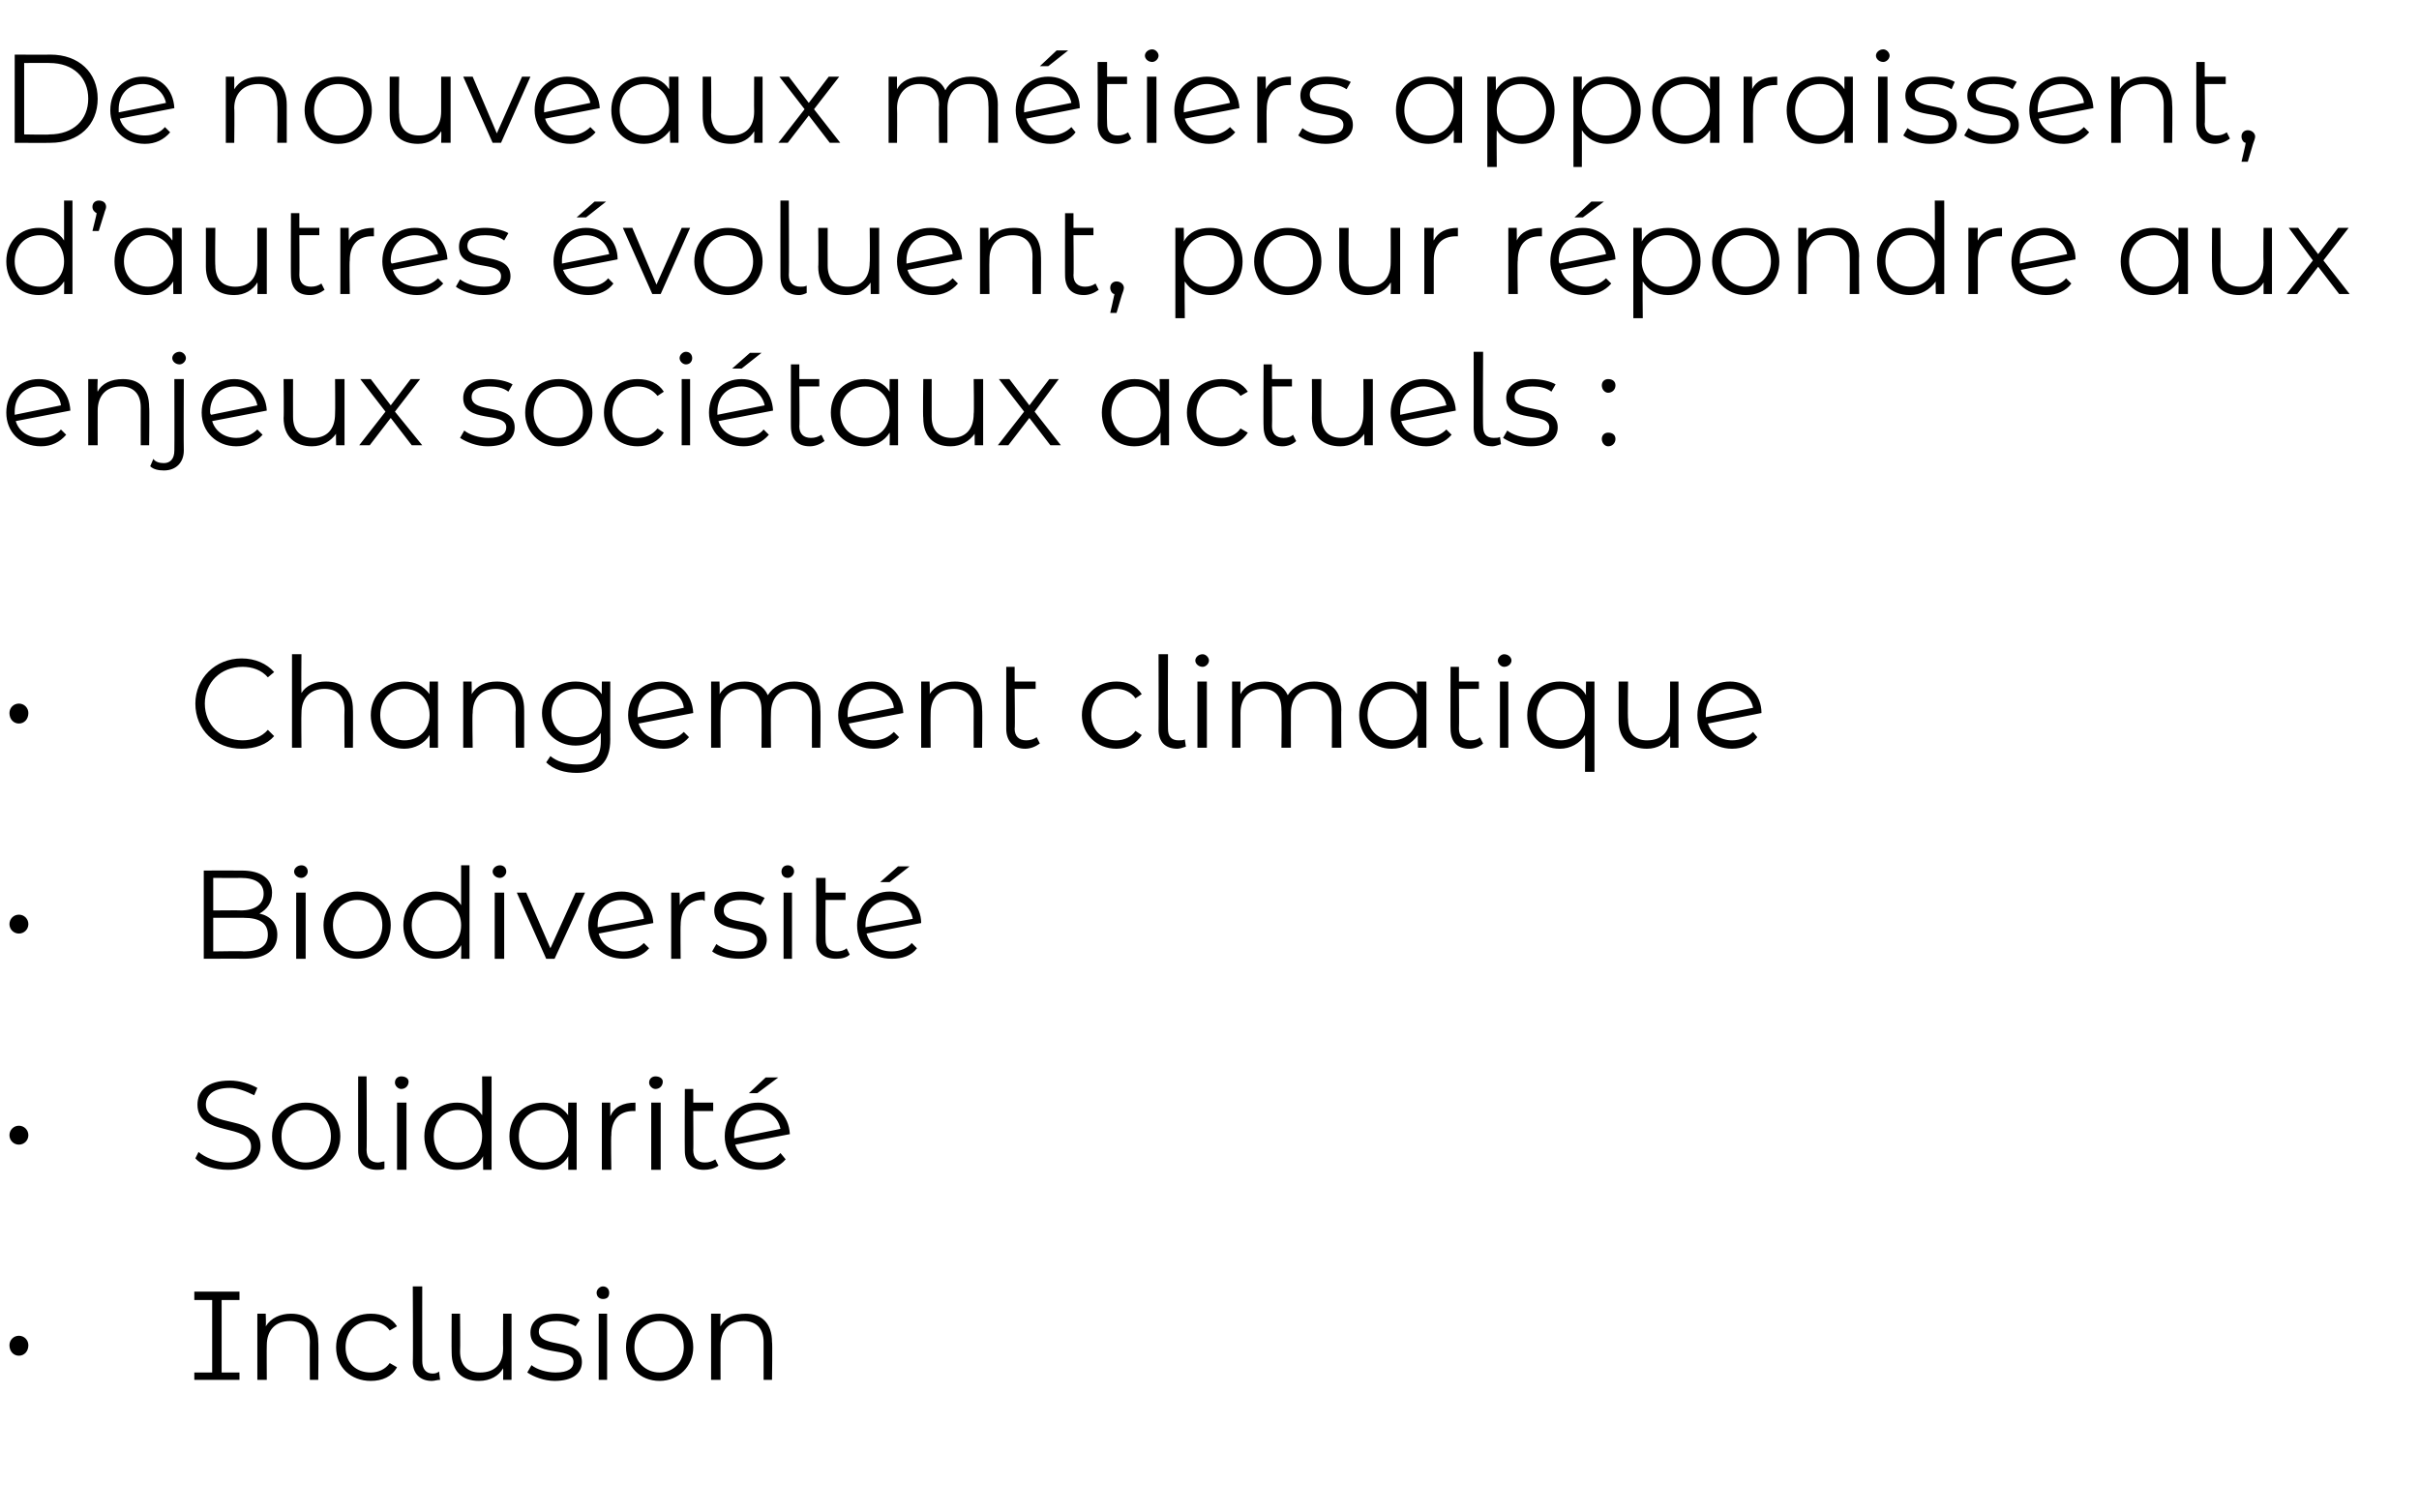
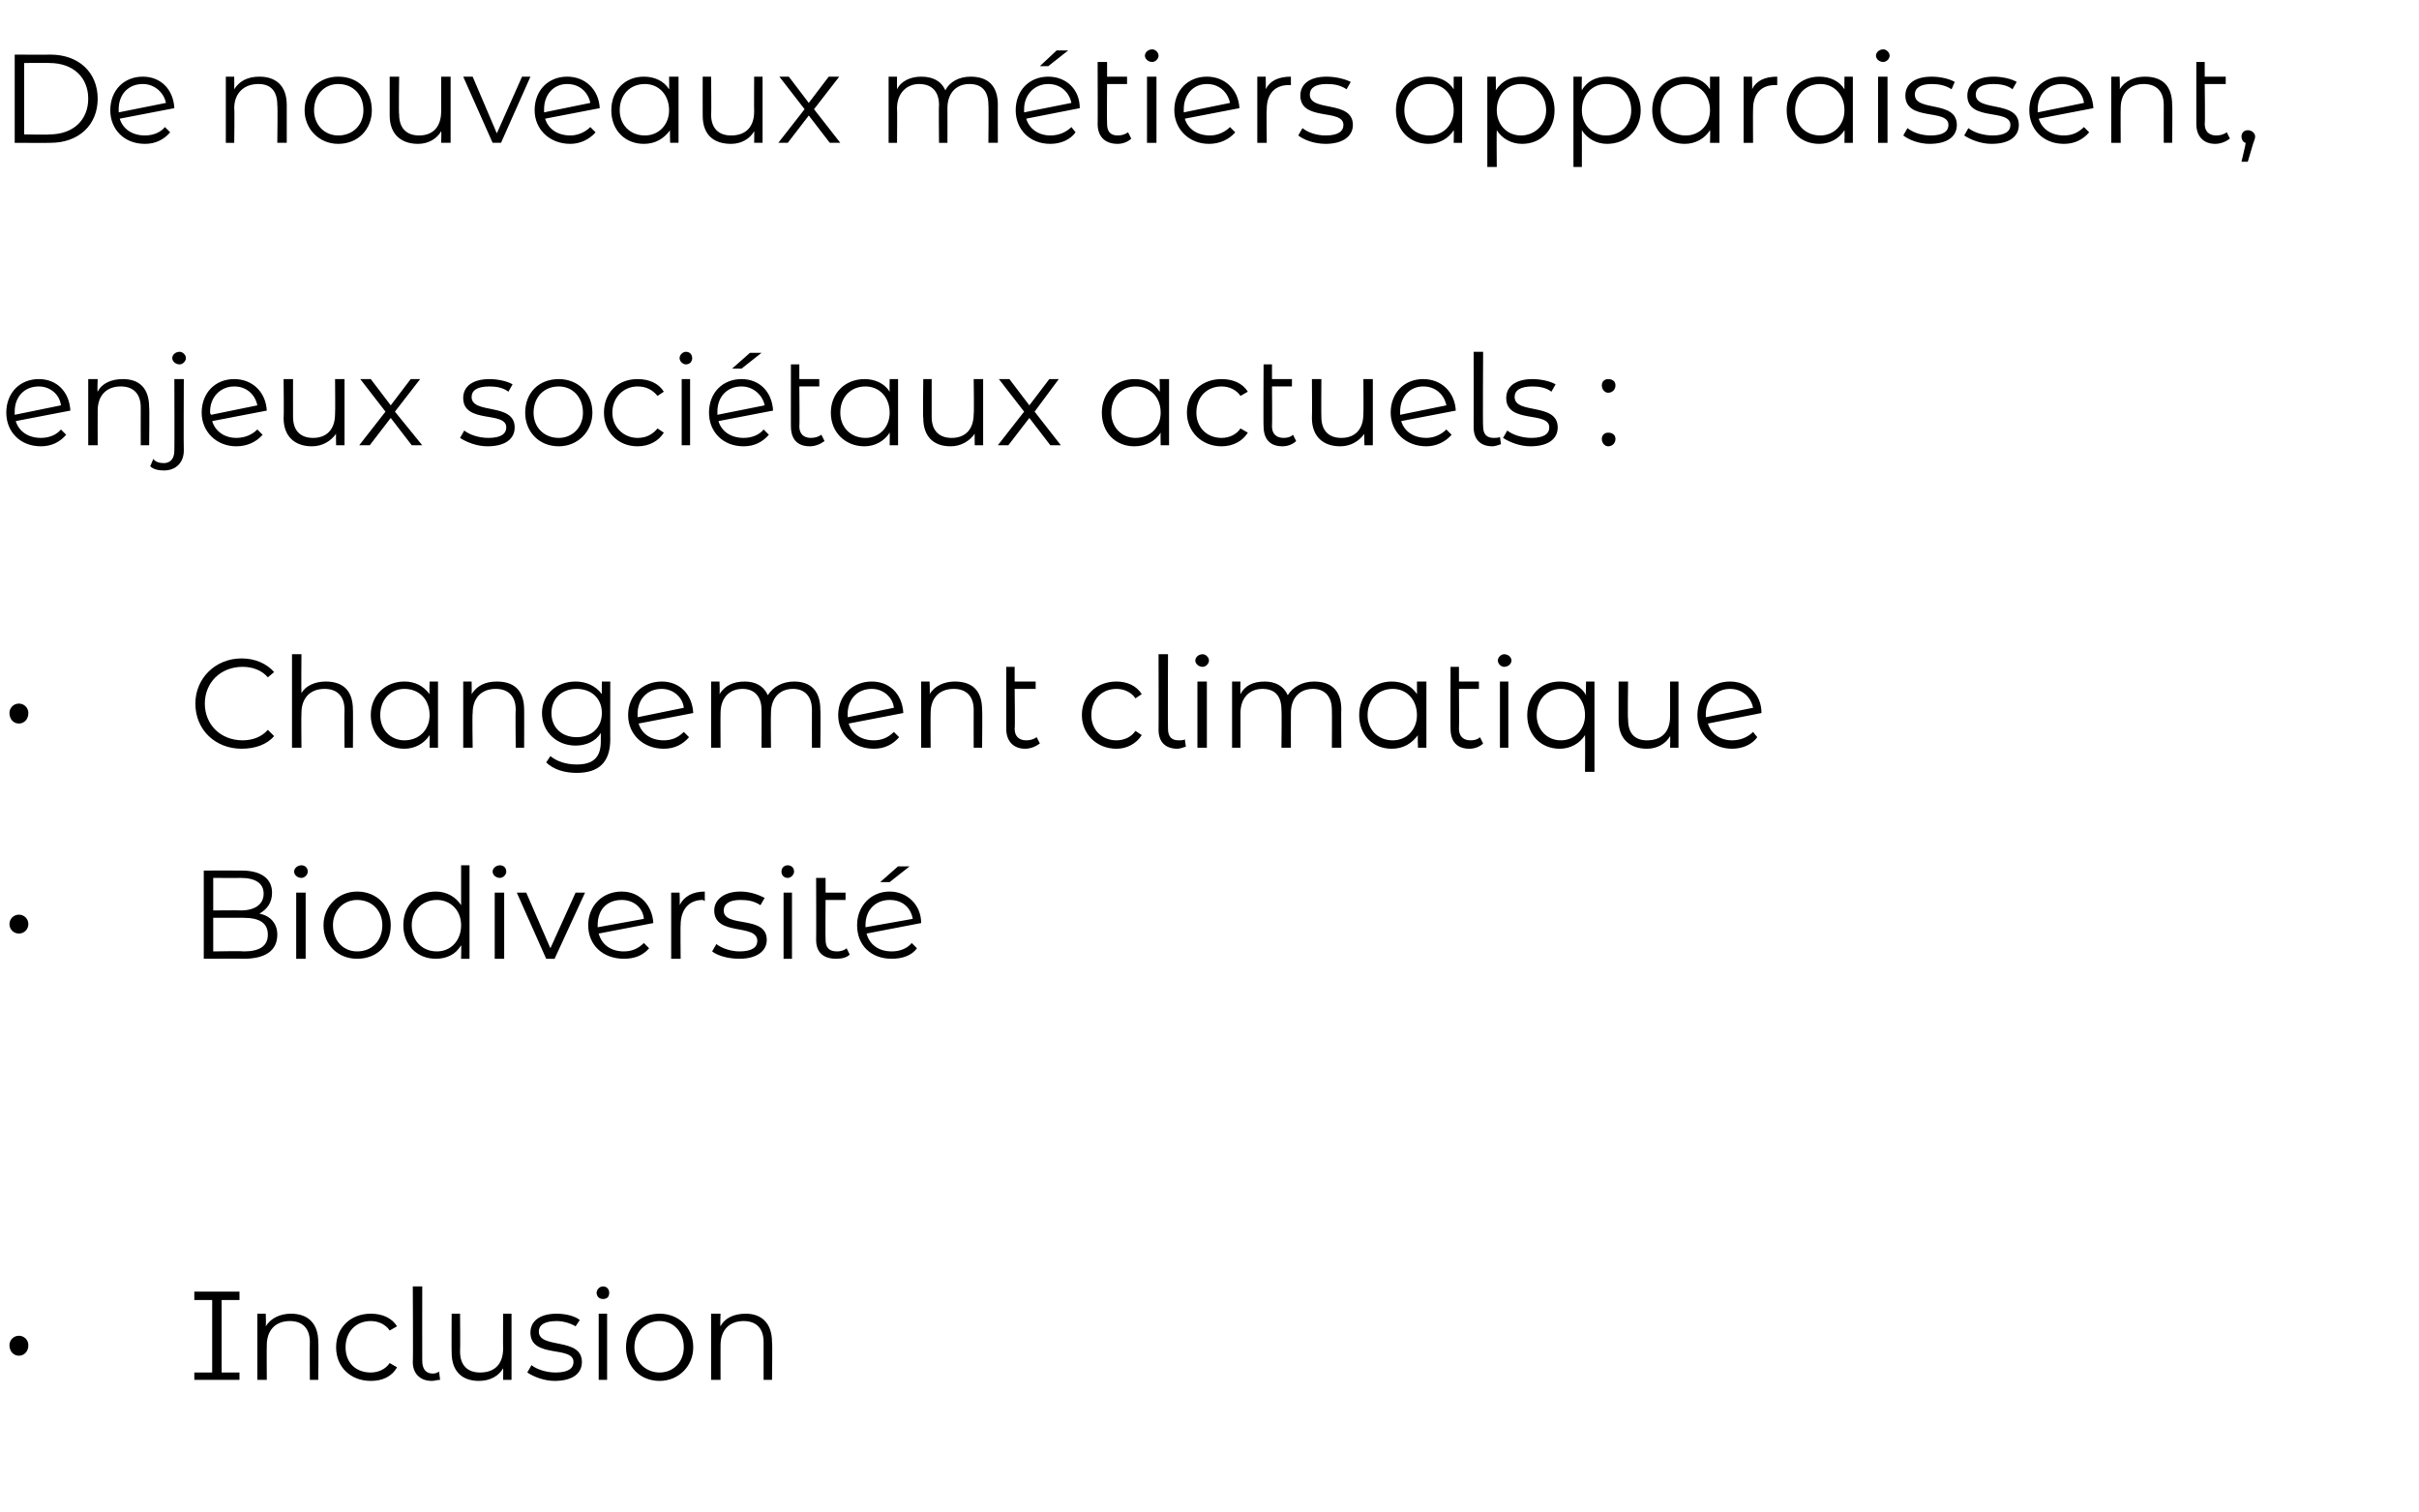
<svg xmlns="http://www.w3.org/2000/svg" version="1.1" width="230.3px" height="144px" viewBox="0 -2 230.3 144" style="top:-2px">
  <desc>De nouveaux m tiers apparaissent, d’autres voluent, pour r pondre aux enjeux soci taux actuels : Changement climatiq...</desc>
  <defs />
  <g id="Polygon45928">
    <path d="m.9 126.1c0-.5.4-.9.9-.9c.5 0 .9.4.9.9c0 .6-.4 1-.9 1c-.5 0-.9-.4-.9-1zm20.2-4.3l0 6.9l1.7 0l0 .7l-4.3 0l0-.7l1.7 0l0-6.9l-1.7 0l0-.8l4.3 0l0 .8l-1.7 0zm9.2 4c.04-.04 0 3.6 0 3.6l-.8 0c0 0-.02-3.55 0-3.6c0-1.3-.7-2-1.9-2c-1.4 0-2.2.9-2.2 2.3c-.02.01 0 3.3 0 3.3l-.9 0l0-6.3l.8 0c0 0 .04 1.17 0 1.2c.5-.8 1.4-1.2 2.4-1.2c1.6 0 2.6.9 2.6 2.7zm1.7.5c0-1.9 1.4-3.2 3.3-3.2c1.1 0 2 .4 2.5 1.2c0 0-.7.4-.7.4c-.4-.6-1.1-.9-1.8-.9c-1.4 0-2.4 1-2.4 2.5c0 1.5 1 2.4 2.4 2.4c.7 0 1.4-.3 1.8-.9c0 0 .7.4.7.4c-.5.9-1.4 1.3-2.5 1.3c-1.9 0-3.3-1.3-3.3-3.2zm7.3 1.4c.04-.03 0-7.2 0-7.2l.9 0c0 0-.01 7.1 0 7.1c0 .7.3 1.2 1 1.2c.3 0 .5-.1.6-.2c0 0 .1.8.1.8c-.3 0-.5.1-.8.1c-1.1 0-1.8-.7-1.8-1.8zm9.4-4.6l0 6.3l-.8 0c0 0 .02-1.13 0-1.1c-.4.7-1.2 1.2-2.3 1.2c-1.6 0-2.6-.9-2.6-2.7c-.02-.03 0-3.7 0-3.7l.8 0c0 0 .03 3.59 0 3.6c0 1.3.7 2 1.9 2c1.4 0 2.2-.8 2.2-2.3c-.02.02 0-3.3 0-3.3l.8 0zm1.5 5.6c0 0 .4-.7.4-.7c.5.4 1.4.7 2.3.7c1.2 0 1.7-.4 1.7-1c0-1.6-4.1-.3-4.1-2.8c0-1.1.9-1.8 2.5-1.8c.8 0 1.7.2 2.2.6c0 0-.4.6-.4.6c-.5-.3-1.2-.5-1.8-.5c-1.2 0-1.7.4-1.7 1c0 1.7 4.1.5 4.1 2.9c0 1.1-.9 1.8-2.6 1.8c-1 0-2-.4-2.6-.8zm6.6-7.6c0-.3.3-.6.6-.6c.4 0 .6.3.6.6c0 .4-.2.6-.6.6c-.3 0-.6-.2-.6-.6zm.2 2l.8 0l0 6.3l-.8 0l0-6.3zm2.6 3.2c0-1.9 1.3-3.2 3.2-3.2c1.8 0 3.2 1.3 3.2 3.2c0 1.8-1.4 3.2-3.2 3.2c-1.9 0-3.2-1.4-3.2-3.2zm5.5 0c0-1.5-1-2.5-2.3-2.5c-1.3 0-2.4 1-2.4 2.5c0 1.4 1.1 2.4 2.4 2.4c1.3 0 2.3-1 2.3-2.4zm8.4-.5c.05-.04 0 3.6 0 3.6l-.8 0c0 0 0-3.55 0-3.6c0-1.3-.7-2-1.9-2c-1.4 0-2.2.9-2.2 2.3c-.01.01 0 3.3 0 3.3l-.9 0l0-6.3l.9 0c0 0-.05 1.17 0 1.2c.4-.8 1.3-1.2 2.4-1.2c1.5 0 2.5.9 2.5 2.7z" stroke="none" fill="#000" />
  </g>
  <g id="Polygon45927">
-     <path d="m.9 106.1c0-.5.4-.9.9-.9c.5 0 .9.4.9.9c0 .5-.4.9-.9.9c-.5 0-.9-.4-.9-.9zm17.7 2.2c0 0 .3-.6.3-.6c.6.5 1.7 1 2.8 1c1.6 0 2.2-.7 2.2-1.5c0-2.3-5.1-.9-5.1-4c0-1.3.9-2.3 3.1-2.3c.9 0 1.9.3 2.6.7c0 0-.3.7-.3.7c-.8-.4-1.6-.7-2.3-.7c-1.6 0-2.3.7-2.3 1.6c0 2.3 5.2.9 5.2 3.9c0 1.3-1 2.3-3.1 2.3c-1.3 0-2.5-.4-3.1-1.1zm7.3-2.1c0-1.9 1.4-3.2 3.2-3.2c1.9 0 3.3 1.3 3.3 3.2c0 1.9-1.4 3.2-3.3 3.2c-1.8 0-3.2-1.3-3.2-3.2zm5.6 0c0-1.5-1-2.5-2.4-2.5c-1.3 0-2.3 1-2.3 2.5c0 1.5 1 2.5 2.3 2.5c1.4 0 2.4-1 2.4-2.5zm2.6 1.4c-.01 0 0-7.1 0-7.1l.8 0c0 0 .04 7.03 0 7c0 .8.4 1.2 1.1 1.2c.2 0 .4-.1.6-.1c0 0 0 .7 0 .7c-.2.1-.5.1-.7.1c-1.2 0-1.8-.7-1.8-1.8zm3.5-6.5c0-.4.3-.6.6-.6c.4 0 .7.2.7.5c0 .4-.3.7-.7.7c-.3 0-.6-.3-.6-.6zm.2 1.9l.9 0l0 6.4l-.9 0l0-6.4zm9-2.5l0 8.9l-.8 0c0 0-.03-1.29 0-1.3c-.5.9-1.4 1.3-2.5 1.3c-1.8 0-3.1-1.3-3.1-3.2c0-1.9 1.3-3.2 3.1-3.2c1 0 1.9.4 2.4 1.2c.04.04 0-3.7 0-3.7l.9 0zm-.9 5.7c0-1.5-1-2.5-2.3-2.5c-1.3 0-2.3 1-2.3 2.5c0 1.5 1 2.5 2.3 2.5c1.3 0 2.3-1 2.3-2.5zm9-3.2l0 6.4l-.8 0c0 0 .01-1.29 0-1.3c-.5.9-1.4 1.3-2.4 1.3c-1.8 0-3.2-1.3-3.2-3.2c0-1.9 1.4-3.2 3.2-3.2c1 0 1.8.4 2.4 1.2c-.03.04 0-1.2 0-1.2l.8 0zm-.8 3.2c0-1.5-1-2.5-2.4-2.5c-1.3 0-2.3 1-2.3 2.5c0 1.5 1 2.5 2.3 2.5c1.4 0 2.4-1 2.4-2.5zm6.4-3.2c0 0 0 .8 0 .8c-.1 0-.2 0-.2 0c-1.3 0-2.1.8-2.1 2.3c-.05.04 0 3.3 0 3.3l-.9 0l0-6.4l.8 0c0 0 .01 1.28 0 1.3c.4-.9 1.2-1.3 2.4-1.3zm1.3-1.9c0-.4.3-.6.6-.6c.4 0 .7.2.7.5c0 .4-.3.7-.7.7c-.3 0-.6-.3-.6-.6zm.2 1.9l.9 0l0 6.4l-.9 0l0-6.4zm6.4 6c-.4.3-.9.4-1.4.4c-1.2 0-1.8-.7-1.8-1.8c-.02-.02 0-5.9 0-5.9l.8 0l0 1.3l1.9 0l0 .8l-1.9 0c0 0 .03 3.73 0 3.7c0 .8.4 1.2 1.1 1.2c.4 0 .7-.1 1-.3c0 0 .3.6.3.6zm3.7-6.9l-.8 0l1.6-1.5l1.2 0l-2 1.5zm2.2 5.7c0 0 .5.6.5.6c-.6.7-1.4 1-2.4 1c-2 0-3.4-1.3-3.4-3.2c0-1.9 1.3-3.2 3.2-3.2c1.6 0 2.9 1.2 3 3c0 0-5.2 1-5.2 1c.3 1 1.2 1.7 2.4 1.7c.8 0 1.4-.3 1.9-.9zm-4.4-1.7c0 .1 0 .2 0 .3c0 0 4.4-.9 4.4-.9c-.2-1-1-1.8-2.1-1.8c-1.4 0-2.3 1-2.3 2.4z" stroke="none" fill="#000" />
-   </g>
+     </g>
  <g id="Polygon45926">
    <path d="m.9 86c0-.5.4-.9.9-.9c.5 0 .9.4.9.9c0 .5-.4.9-.9.9c-.5 0-.9-.4-.9-.9zm25.5 1c0 1.5-1.1 2.3-3.2 2.3c.03-.02-3.8 0-3.8 0l0-8.4c0 0 3.59-.01 3.6 0c1.9 0 2.9.8 2.9 2.1c0 1-.5 1.6-1.2 2c1 .2 1.7.9 1.7 2zm-6.1-5.4l0 3.1c0 0 2.63-.03 2.6 0c1.4 0 2.2-.6 2.2-1.6c0-1-.8-1.5-2.2-1.5c.03.02-2.6 0-2.6 0zm5.2 5.4c0-1.1-.8-1.6-2.3-1.6c.02 0-2.9 0-2.9 0l0 3.2c0 0 2.92-.05 2.9 0c1.5 0 2.3-.5 2.3-1.6zm2.5-6c0-.3.3-.6.7-.6c.3 0 .6.2.6.6c0 .3-.3.6-.6.6c-.4 0-.7-.3-.7-.6zm.2 2l.9 0l0 6.3l-.9 0l0-6.3zm2.6 3.1c0-1.8 1.4-3.2 3.2-3.2c1.9 0 3.2 1.4 3.2 3.2c0 1.9-1.3 3.2-3.2 3.2c-1.8 0-3.2-1.3-3.2-3.2zm5.6 0c0-1.4-1-2.4-2.4-2.4c-1.3 0-2.3 1-2.3 2.4c0 1.5 1 2.5 2.3 2.5c1.4 0 2.4-1 2.4-2.5zm8.3-5.7l0 8.9l-.8 0c0 0 .03-1.26 0-1.3c-.5.9-1.4 1.3-2.4 1.3c-1.8 0-3.1-1.3-3.1-3.2c0-1.9 1.3-3.2 3.1-3.2c1 0 1.9.5 2.4 1.3c0-.03 0-3.8 0-3.8l.8 0zm-.8 5.7c0-1.4-1-2.4-2.3-2.4c-1.4 0-2.4 1-2.4 2.4c0 1.5 1 2.5 2.4 2.5c1.3 0 2.3-1 2.3-2.5zm3-5.1c0-.3.3-.6.7-.6c.3 0 .6.2.6.6c0 .3-.3.6-.6.6c-.4 0-.7-.3-.7-.6zm.2 2l.9 0l0 6.3l-.9 0l0-6.3zm8.6 0l-2.9 6.3l-.8 0l-2.8-6.3l.9 0l2.3 5.3l2.4-5.3l.9 0zm5.6 4.8c0 0 .5.5.5.5c-.6.7-1.4 1-2.4 1c-2 0-3.4-1.3-3.4-3.2c0-1.8 1.3-3.2 3.2-3.2c1.7 0 2.9 1.3 3 3c0 0-5.2 1-5.2 1c.3 1.1 1.2 1.7 2.4 1.7c.8 0 1.4-.3 1.9-.8zm-4.4-1.7c0 .1 0 .1 0 .2c0 0 4.4-.8 4.4-.8c-.1-1.1-1-1.8-2.1-1.8c-1.4 0-2.3.9-2.3 2.4zm10.2-3.2c0 0 0 .9 0 .9c-.1 0-.1-.1-.2-.1c-1.3 0-2.1.9-2.1 2.4c-.03-.03 0 3.2 0 3.2l-.9 0l0-6.3l.8 0c0 0 .04 1.21 0 1.2c.4-.8 1.2-1.3 2.4-1.3zm.7 5.7c0 0 .4-.7.4-.7c.5.4 1.4.7 2.2.7c1.2 0 1.7-.4 1.7-1c0-1.7-4.1-.4-4.1-2.9c0-1 .9-1.8 2.5-1.8c.9 0 1.7.3 2.3.6c0 0-.4.7-.4.7c-.6-.4-1.2-.5-1.9-.5c-1.1 0-1.6.4-1.6 1c0 1.7 4.1.4 4.1 2.8c0 1.1-1 1.8-2.6 1.8c-1.1 0-2.1-.3-2.6-.7zm6.6-7.6c0-.3.2-.6.6-.6c.3 0 .6.2.6.6c0 .3-.3.6-.6.6c-.4 0-.6-.3-.6-.6zm.2 2l.8 0l0 6.3l-.8 0l0-6.3zm6.3 5.9c-.3.3-.8.4-1.3.4c-1.2 0-1.9-.6-1.9-1.8c.02.01 0-5.9 0-5.9l.9 0l0 1.4l1.9 0l0 .7l-1.9 0c0 0-.03 3.76 0 3.8c0 .7.3 1.1 1.1 1.1c.3 0 .7-.1.9-.3c0 0 .3.6.3.6zm3.8-6.9l-.9 0l1.7-1.5l1.1 0l-1.9 1.5zm2.1 5.8c0 0 .5.5.5.5c-.5.7-1.4 1-2.4 1c-2 0-3.3-1.3-3.3-3.2c0-1.8 1.3-3.2 3.1-3.2c1.7 0 3 1.3 3 3c0 0-5.2 1-5.2 1c.3 1.1 1.2 1.7 2.4 1.7c.8 0 1.5-.3 1.9-.8zm-4.4-1.7c0 .1 0 .1 0 .2c0 0 4.5-.8 4.5-.8c-.2-1.1-1-1.8-2.2-1.8c-1.3 0-2.3.9-2.3 2.4z" stroke="none" fill="#000" />
  </g>
  <g id="Polygon45925">
    <path d="m.9 65.9c0-.5.4-.9.9-.9c.5 0 .9.4.9.9c0 .6-.4 1-.9 1c-.5 0-.9-.4-.9-1zm17.7-.9c0-2.4 1.9-4.3 4.4-4.3c1.3 0 2.4.5 3.1 1.3c0 0-.6.5-.6.5c-.6-.7-1.5-1-2.4-1c-2.1 0-3.6 1.5-3.6 3.5c0 2 1.5 3.5 3.6 3.5c.9 0 1.8-.3 2.4-1c0 0 .6.6.6.6c-.7.8-1.8 1.2-3.1 1.2c-2.5 0-4.4-1.8-4.4-4.3zm15 .6c.02-.04 0 3.6 0 3.6l-.8 0c0 0-.03-3.56 0-3.6c0-1.3-.7-2-1.9-2c-1.4 0-2.2.9-2.2 2.3c-.03 0 0 3.3 0 3.3l-.9 0l0-8.9l.9 0c0 0-.03 3.71 0 3.7c.4-.7 1.3-1.1 2.3-1.1c1.6 0 2.6.8 2.6 2.7zm8.1-2.7l0 6.3l-.8 0c0 0 .01-1.23 0-1.2c-.5.8-1.4 1.3-2.4 1.3c-1.8 0-3.2-1.3-3.2-3.2c0-1.9 1.4-3.2 3.2-3.2c1 0 1.8.4 2.4 1.2c-.03 0 0-1.2 0-1.2l.8 0zm-.8 3.2c0-1.5-1-2.5-2.4-2.5c-1.3 0-2.3 1-2.3 2.5c0 1.4 1 2.4 2.3 2.4c1.4 0 2.4-1 2.4-2.4zm9-.5c.01-.04 0 3.6 0 3.6l-.8 0c0 0-.04-3.56 0-3.6c0-1.3-.7-2-1.9-2c-1.4 0-2.2.9-2.2 2.3c-.05 0 0 3.3 0 3.3l-.9 0l0-6.3l.8 0c0 0 .02 1.17 0 1.2c.5-.8 1.3-1.2 2.4-1.2c1.6 0 2.6.8 2.6 2.7zm8.2-2.7c0 0-.01 5.55 0 5.5c0 2.2-1.1 3.2-3.2 3.2c-1.1 0-2.2-.3-2.9-1c0 0 .4-.6.4-.6c.6.5 1.5.8 2.5.8c1.6 0 2.3-.7 2.3-2.2c0 0 0-.8 0-.8c-.5.8-1.4 1.2-2.4 1.2c-1.8 0-3.2-1.3-3.2-3.1c0-1.8 1.4-3 3.2-3c1 0 1.9.4 2.5 1.2c-.02.02 0-1.2 0-1.2l.8 0zm-.8 3c0-1.4-1-2.3-2.4-2.3c-1.4 0-2.4.9-2.4 2.3c0 1.4 1 2.3 2.4 2.3c1.4 0 2.4-.9 2.4-2.3zm7.8 1.8c0 0 .5.5.5.5c-.6.7-1.4 1.1-2.4 1.1c-2 0-3.4-1.4-3.4-3.2c0-1.9 1.4-3.2 3.2-3.2c1.7 0 2.9 1.2 3 3c0 0-5.2 1-5.2 1c.3 1 1.2 1.6 2.4 1.6c.8 0 1.4-.3 1.9-.8zm-4.4-1.7c0 .1 0 .2 0 .3c0 0 4.4-.9 4.4-.9c-.1-1-1-1.8-2.1-1.8c-1.4 0-2.3 1-2.3 2.4zm17.4-.4c.04-.04 0 3.6 0 3.6l-.8 0c0 0-.01-3.56 0-3.6c0-1.3-.7-2-1.8-2c-1.3 0-2.1.9-2.1 2.3c-.03 0 0 3.3 0 3.3l-.9 0c0 0 .02-3.56 0-3.6c0-1.3-.7-2-1.8-2c-1.3 0-2.1.9-2.1 2.3c-.02 0 0 3.3 0 3.3l-.9 0l0-6.3l.8 0c0 0 .04 1.16 0 1.2c.5-.8 1.3-1.2 2.4-1.2c1 0 1.8.4 2.2 1.3c.5-.8 1.4-1.3 2.5-1.3c1.5 0 2.5.8 2.5 2.7zm7 2.1c0 0 .5.5.5.5c-.6.7-1.4 1.1-2.4 1.1c-2 0-3.4-1.4-3.4-3.2c0-1.9 1.4-3.2 3.2-3.2c1.7 0 2.9 1.2 3 3c0 0-5.2 1-5.2 1c.3 1 1.2 1.6 2.4 1.6c.8 0 1.4-.3 1.9-.8zm-4.4-1.7c0 .1 0 .2 0 .3c0 0 4.4-.9 4.4-.9c-.1-1-1-1.8-2.1-1.8c-1.4 0-2.3 1-2.3 2.4zm12.8-.4c.04-.04 0 3.6 0 3.6l-.8 0c0 0-.01-3.56 0-3.6c0-1.3-.7-2-1.9-2c-1.4 0-2.2.9-2.2 2.3c-.02 0 0 3.3 0 3.3l-.9 0l0-6.3l.8 0c0 0 .05 1.17 0 1.2c.5-.8 1.4-1.2 2.4-1.2c1.6 0 2.6.8 2.6 2.7zm5.5 3.2c-.4.3-.9.5-1.4.5c-1.1 0-1.8-.7-1.8-1.9c0 .04 0-5.9 0-5.9l.8 0l0 1.4l2 0l0 .7l-2 0c0 0 .05 3.79 0 3.8c0 .7.4 1.1 1.1 1.1c.4 0 .7-.1 1-.3c0 0 .3.6.3.6zm4-2.7c0-1.9 1.4-3.2 3.3-3.2c1 0 1.9.4 2.4 1.2c0 0-.6.4-.6.4c-.4-.6-1.1-.9-1.8-.9c-1.4 0-2.4 1-2.4 2.5c0 1.4 1 2.4 2.4 2.4c.7 0 1.4-.3 1.8-.9c0 0 .6.4.6.4c-.5.8-1.4 1.3-2.4 1.3c-1.9 0-3.3-1.4-3.3-3.2zm7.3 1.4c.02-.04 0-7.2 0-7.2l.9 0c0 0-.03 7.09 0 7.1c0 .7.3 1.1 1 1.1c.2 0 .5 0 .6-.1c0 0 .1.7.1.7c-.3.1-.6.2-.8.2c-1.2 0-1.8-.7-1.8-1.8zm3.5-6.6c0-.3.3-.6.7-.6c.3 0 .6.3.6.6c0 .3-.3.6-.6.6c-.4 0-.7-.3-.7-.6zm.2 2l.9 0l0 6.3l-.9 0l0-6.3zm13.7 2.7c-.03-.04 0 3.6 0 3.6l-.9 0c0 0 .02-3.56 0-3.6c0-1.3-.7-2-1.8-2c-1.3 0-2.1.9-2.1 2.3c-.01 0 0 3.3 0 3.3l-.9 0c0 0 .04-3.56 0-3.6c0-1.3-.6-2-1.8-2c-1.3 0-2.1.9-2.1 2.3c0 0 0 3.3 0 3.3l-.8 0l0-6.3l.8 0c0 0-.03 1.16 0 1.2c.4-.8 1.2-1.2 2.3-1.2c1 0 1.8.4 2.2 1.3c.5-.8 1.4-1.3 2.5-1.3c1.6 0 2.6.8 2.6 2.7zm8.1-2.7l0 6.3l-.8 0c0 0-.05-1.23 0-1.2c-.6.8-1.4 1.3-2.5 1.3c-1.8 0-3.1-1.3-3.1-3.2c0-1.9 1.3-3.2 3.1-3.2c1 0 1.9.4 2.4 1.2c.01 0 0-1.2 0-1.2l.9 0zm-.9 3.2c0-1.5-1-2.5-2.3-2.5c-1.4 0-2.4 1-2.4 2.5c0 1.4 1 2.4 2.4 2.4c1.3 0 2.3-1 2.3-2.4zm6.3 2.7c-.3.3-.8.5-1.3.5c-1.2 0-1.8-.7-1.8-1.9c-.02.04 0-5.9 0-5.9l.8 0l0 1.4l1.9 0l0 .7l-1.9 0c0 0 .03 3.79 0 3.8c0 .7.4 1.1 1.1 1.1c.4 0 .7-.1.9-.3c0 0 .3.6.3.6zm1.4-7.9c0-.3.3-.6.6-.6c.4 0 .7.3.7.6c0 .3-.3.6-.7.6c-.3 0-.6-.3-.6-.6zm.2 2l.8 0l0 6.3l-.8 0l0-6.3zm9 0l0 8.6l-.9 0c0 0 .03-3.47 0-3.5c-.5.8-1.4 1.3-2.4 1.3c-1.8 0-3.1-1.3-3.1-3.2c0-1.9 1.3-3.2 3.1-3.2c1.1 0 2 .4 2.5 1.3c-.03-.05 0-1.3 0-1.3l.8 0zm-.9 3.2c0-1.5-1-2.5-2.3-2.5c-1.3 0-2.3 1-2.3 2.5c0 1.4 1 2.4 2.3 2.4c1.3 0 2.3-1 2.3-2.4zm8.9-3.2l0 6.3l-.8 0c0 0 .03-1.14 0-1.1c-.4.7-1.2 1.2-2.2 1.2c-1.6 0-2.7-.9-2.7-2.7c0-.04 0-3.7 0-3.7l.9 0c0 0-.05 3.58 0 3.6c0 1.3.6 2 1.8 2c1.4 0 2.2-.8 2.2-2.3c0 .02 0-3.3 0-3.3l.8 0zm7.1 4.8c0 0 .4.5.4.5c-.5.7-1.4 1.1-2.4 1.1c-1.9 0-3.3-1.4-3.3-3.2c0-1.9 1.3-3.2 3.1-3.2c1.7 0 3 1.2 3 3c0 0-5.1 1-5.1 1c.3 1 1.2 1.6 2.3 1.6c.8 0 1.5-.3 2-.8zm-4.5-1.7c0 .1 0 .2 0 .3c0 0 4.5-.9 4.5-.9c-.2-1-1-1.8-2.2-1.8c-1.3 0-2.3 1-2.3 2.4z" stroke="none" fill="#000" />
  </g>
  <g id="Polygon45924">
    <path d="m5.8 38.9c0 0 .5.5.5.5c-.6.7-1.4 1.1-2.4 1.1c-2 0-3.3-1.4-3.3-3.2c0-1.9 1.3-3.2 3.1-3.2c1.7 0 2.9 1.2 3 3c0 0-5.2 1-5.2 1c.3 1 1.2 1.6 2.4 1.6c.8 0 1.5-.3 1.9-.8zm-4.4-1.7c0 .1 0 .2 0 .3c0 0 4.4-.9 4.4-.9c-.1-1-1-1.8-2.1-1.8c-1.4 0-2.3 1-2.3 2.4zm12.8-.4c.04-.04 0 3.6 0 3.6l-.8 0c0 0-.01-3.56 0-3.6c0-1.3-.7-2-1.9-2c-1.4 0-2.2.9-2.2 2.3c-.01 0 0 3.3 0 3.3l-.9 0l0-6.3l.9 0c0 0-.05 1.17 0 1.2c.4-.8 1.3-1.2 2.4-1.2c1.5 0 2.5.8 2.5 2.7zm2.2-4.7c0-.3.3-.6.7-.6c.3 0 .6.3.6.6c0 .3-.3.6-.6.6c-.4 0-.7-.3-.7-.6zm-2.1 10.3c0 0 .3-.7.3-.7c.2.3.6.4 1 .4c.6 0 1-.4 1-1.2c.02-.02 0-6.8 0-6.8l.9 0c0 0-.03 6.78 0 6.8c0 1.1-.7 1.9-1.9 1.9c-.5 0-1-.1-1.3-.4zm10.2-3.5c0 0 .5.5.5.5c-.6.7-1.5 1.1-2.5 1.1c-1.9 0-3.3-1.4-3.3-3.2c0-1.9 1.3-3.2 3.1-3.2c1.7 0 3 1.2 3.1 3c0 0-5.2 1-5.2 1c.3 1 1.2 1.6 2.3 1.6c.8 0 1.5-.3 2-.8zm-4.5-1.7c0 .1 0 .2.1.3c0 0 4.4-.9 4.4-.9c-.2-1-1-1.8-2.2-1.8c-1.3 0-2.3 1-2.3 2.4zm12.8-3.1l0 6.3l-.8 0c0 0-.03-1.14 0-1.1c-.5.7-1.3 1.2-2.3 1.2c-1.6 0-2.7-.9-2.7-2.7c.04-.04 0-3.7 0-3.7l.9 0c0 0-.01 3.58 0 3.6c0 1.3.7 2 1.9 2c1.3 0 2.1-.8 2.1-2.3c.03.02 0-3.3 0-3.3l.9 0zm6.4 6.3l-2-2.6l-2 2.6l-1 0l2.5-3.2l-2.4-3.1l1 0l1.9 2.5l1.9-2.5l.9 0l-2.4 3.1l2.6 3.2l-1 0zm4.6-.7c0 0 .4-.7.4-.7c.5.4 1.4.7 2.3.7c1.2 0 1.7-.4 1.7-1c0-1.6-4.1-.3-4.1-2.8c0-1.1.9-1.8 2.5-1.8c.8 0 1.7.2 2.2.5c0 0-.4.7-.4.7c-.5-.4-1.2-.5-1.8-.5c-1.2 0-1.7.4-1.7 1c0 1.7 4.1.5 4.1 2.9c0 1.1-.9 1.8-2.6 1.8c-1 0-2-.4-2.6-.8zm6.2-2.4c0-1.9 1.3-3.2 3.2-3.2c1.8 0 3.2 1.3 3.2 3.2c0 1.8-1.4 3.2-3.2 3.2c-1.9 0-3.2-1.4-3.2-3.2zm5.5 0c0-1.5-1-2.5-2.3-2.5c-1.4 0-2.4 1-2.4 2.5c0 1.4 1 2.4 2.4 2.4c1.3 0 2.3-1 2.3-2.4zm2 0c0-1.9 1.3-3.2 3.2-3.2c1.1 0 2 .4 2.5 1.2c0 0-.6.4-.6.4c-.5-.6-1.1-.9-1.9-.9c-1.3 0-2.4 1-2.4 2.5c0 1.4 1.1 2.4 2.4 2.4c.8 0 1.4-.3 1.9-.9c0 0 .6.4.6.4c-.5.8-1.4 1.3-2.5 1.3c-1.9 0-3.2-1.4-3.2-3.2zm7.2-5.2c0-.3.3-.6.6-.6c.4 0 .6.3.6.6c0 .3-.2.6-.6.6c-.3 0-.6-.3-.6-.6zm.2 2l.8 0l0 6.3l-.8 0l0-6.3zm5.7-1l-.9 0l1.7-1.5l1.1 0l-1.9 1.5zm2.1 5.8c0 0 .5.5.5.5c-.6.7-1.4 1.1-2.4 1.1c-2 0-3.3-1.4-3.3-3.2c0-1.9 1.3-3.2 3.1-3.2c1.7 0 2.9 1.2 3 3c0 0-5.2 1-5.2 1c.3 1 1.2 1.6 2.4 1.6c.8 0 1.5-.3 1.9-.8zm-4.4-1.7c0 .1 0 .2 0 .3c0 0 4.5-.9 4.5-.9c-.2-1-1.1-1.8-2.2-1.8c-1.4 0-2.3 1-2.3 2.4zm10.2 2.8c-.4.3-.9.5-1.4.5c-1.2 0-1.8-.7-1.8-1.9c-.01.04 0-5.9 0-5.9l.8 0l0 1.4l1.9 0l0 .7l-1.9 0c0 0 .04 3.79 0 3.8c0 .7.4 1.1 1.1 1.1c.4 0 .7-.1 1-.3c0 0 .3.6.3.6zm7-5.9l0 6.3l-.8 0c0 0 .02-1.23 0-1.2c-.5.8-1.4 1.3-2.4 1.3c-1.8 0-3.2-1.3-3.2-3.2c0-1.9 1.4-3.2 3.2-3.2c1 0 1.9.4 2.4 1.2c-.02 0 0-1.2 0-1.2l.8 0zm-.8 3.2c0-1.5-1-2.5-2.3-2.5c-1.4 0-2.4 1-2.4 2.5c0 1.4 1 2.4 2.4 2.4c1.3 0 2.3-1 2.3-2.4zm8.9-3.2l0 6.3l-.8 0c0 0-.02-1.14 0-1.1c-.5.7-1.3 1.2-2.3 1.2c-1.6 0-2.6-.9-2.6-2.7c-.05-.04 0-3.7 0-3.7l.8 0c0 0 0 3.58 0 3.6c0 1.3.7 2 1.9 2c1.3 0 2.1-.8 2.1-2.3c.05.02 0-3.3 0-3.3l.9 0zm6.4 6.3l-2-2.6l-2 2.6l-1 0l2.5-3.2l-2.4-3.1l1 0l1.9 2.5l1.9-2.5l.9 0l-2.3 3.1l2.5 3.2l-1 0zm11.3-6.3l0 6.3l-.8 0c0 0-.02-1.23 0-1.2c-.5.8-1.4 1.3-2.5 1.3c-1.8 0-3.1-1.3-3.1-3.2c0-1.9 1.3-3.2 3.1-3.2c1.1 0 1.9.4 2.4 1.2c.05 0 0-1.2 0-1.2l.9 0zm-.8 3.2c0-1.5-1-2.5-2.4-2.5c-1.3 0-2.3 1-2.3 2.5c0 1.4 1 2.4 2.3 2.4c1.4 0 2.4-1 2.4-2.4zm2.5 0c0-1.9 1.4-3.2 3.3-3.2c1.1 0 2 .4 2.5 1.2c0 0-.7.4-.7.4c-.4-.6-1.1-.9-1.8-.9c-1.4 0-2.4 1-2.4 2.5c0 1.4 1 2.4 2.4 2.4c.7 0 1.4-.3 1.8-.9c0 0 .7.4.7.4c-.5.8-1.4 1.3-2.5 1.3c-1.9 0-3.3-1.4-3.3-3.2zm10.4 2.7c-.3.3-.8.5-1.3.5c-1.2 0-1.8-.7-1.8-1.9c-.03.04 0-5.9 0-5.9l.8 0l0 1.4l1.9 0l0 .7l-1.9 0c0 0 .03 3.79 0 3.8c0 .7.4 1.1 1.1 1.1c.4 0 .7-.1.9-.3c0 0 .3.6.3.6zm7.3-5.9l0 6.3l-.8 0c0 0-.04-1.14 0-1.1c-.5.7-1.3 1.2-2.3 1.2c-1.6 0-2.7-.9-2.7-2.7c.03-.04 0-3.7 0-3.7l.9 0c0 0-.02 3.58 0 3.6c0 1.3.7 2 1.9 2c1.3 0 2.1-.8 2.1-2.3c.03.02 0-3.3 0-3.3l.9 0zm7 4.8c0 0 .5.5.5.5c-.6.7-1.5 1.1-2.4 1.1c-2 0-3.4-1.4-3.4-3.2c0-1.9 1.3-3.2 3.1-3.2c1.7 0 3 1.2 3.1 3c0 0-5.2 1-5.2 1c.3 1 1.2 1.6 2.4 1.6c.7 0 1.4-.3 1.9-.8zm-4.4-1.7c0 .1 0 .2 0 .3c0 0 4.4-.9 4.4-.9c-.2-1-1-1.8-2.2-1.8c-1.3 0-2.2 1-2.2 2.4zm7 1.5c.01-.04 0-7.2 0-7.2l.9 0c0 0-.04 7.09 0 7.1c0 .7.3 1.1 1 1.1c.2 0 .5 0 .6-.1c0 0 .1.7.1.7c-.3.1-.6.2-.8.2c-1.2 0-1.8-.7-1.8-1.8zm2.8 1c0 0 .4-.7.4-.7c.5.4 1.4.7 2.3.7c1.2 0 1.7-.4 1.7-1c0-1.6-4.1-.3-4.1-2.8c0-1.1.9-1.8 2.5-1.8c.8 0 1.7.2 2.2.5c0 0-.4.7-.4.7c-.5-.4-1.2-.5-1.8-.5c-1.2 0-1.7.4-1.7 1c0 1.7 4.1.5 4.1 2.9c0 1.1-.9 1.8-2.6 1.8c-1 0-2-.4-2.6-.8zm9.4-5c0-.4.3-.6.6-.6c.4 0 .7.2.7.6c0 .4-.3.7-.7.7c-.3 0-.6-.3-.6-.7zm0 5.1c0-.4.3-.6.6-.6c.4 0 .7.2.7.6c0 .4-.3.7-.7.7c-.3 0-.6-.3-.6-.7z" stroke="none" fill="#000" />
  </g>
  <g id="Polygon45923">
-     <path d="m6.9 17.1l0 8.9l-.8 0c0 0 .03-1.23 0-1.2c-.5.8-1.4 1.3-2.4 1.3c-1.8 0-3.1-1.3-3.1-3.2c0-1.9 1.3-3.2 3.1-3.2c1 0 1.9.4 2.4 1.2c0 0 0-3.8 0-3.8l.8 0zm-.8 5.8c0-1.5-1-2.5-2.3-2.5c-1.4 0-2.4 1-2.4 2.5c0 1.4 1 2.4 2.4 2.4c1.3 0 2.3-1 2.3-2.4zm4-5.2c0 .2-.1.3-.2.7c0-.02-.5 1.6-.5 1.6l-.6 0c0 0 .43-1.69.4-1.7c-.2-.1-.4-.3-.4-.6c0-.4.3-.6.6-.6c.4 0 .7.2.7.6zm7.2 2l0 6.3l-.8 0c0 0-.02-1.23 0-1.2c-.5.8-1.4 1.3-2.5 1.3c-1.8 0-3.1-1.3-3.1-3.2c0-1.9 1.3-3.2 3.1-3.2c1 0 1.9.4 2.4 1.2c.04 0 0-1.2 0-1.2l.9 0zm-.8 3.2c0-1.5-1.1-2.5-2.4-2.5c-1.3 0-2.3 1-2.3 2.5c0 1.4 1 2.4 2.3 2.4c1.3 0 2.4-1 2.4-2.4zm8.9-3.2l0 6.3l-.9 0c0 0 .04-1.14 0-1.1c-.4.7-1.2 1.2-2.2 1.2c-1.6 0-2.7-.9-2.7-2.7c.01-.04 0-3.7 0-3.7l.9 0c0 0-.04 3.58 0 3.6c0 1.3.7 2 1.9 2c1.3 0 2.1-.8 2.1-2.3c0 .02 0-3.3 0-3.3l.9 0zm5.5 5.9c-.4.3-.9.5-1.4.5c-1.2 0-1.8-.7-1.8-1.9c-.02.04 0-5.9 0-5.9l.8 0l0 1.4l1.9 0l0 .7l-1.9 0c0 0 .03 3.79 0 3.8c0 .7.4 1.1 1.1 1.1c.4 0 .7-.1 1-.3c0 0 .3.6.3.6zm4.7-5.9c0 0 0 .8 0 .8c-.1 0-.2 0-.2 0c-1.3 0-2.1.8-2.1 2.3c-.05 0 0 3.2 0 3.2l-.9 0l0-6.3l.8 0c0 0 .01 1.24 0 1.2c.4-.8 1.2-1.2 2.4-1.2zm6.1 4.8c0 0 .5.5.5.5c-.6.7-1.5 1.1-2.5 1.1c-1.9 0-3.3-1.4-3.3-3.2c0-1.9 1.3-3.2 3.1-3.2c1.7 0 3 1.2 3.1 3c0 0-5.2 1-5.2 1c.3 1 1.2 1.6 2.4 1.6c.7 0 1.4-.3 1.9-.8zm-4.5-1.7c0 .1 0 .2.1.3c0 0 4.4-.9 4.4-.9c-.2-1-1-1.8-2.2-1.8c-1.3 0-2.3 1-2.3 2.4zm6.2 2.5c0 0 .4-.7.4-.7c.5.4 1.4.7 2.3.7c1.2 0 1.6-.4 1.6-1c0-1.6-4-.3-4-2.8c0-1.1.8-1.8 2.5-1.8c.8 0 1.7.2 2.2.5c0 0-.4.7-.4.7c-.5-.4-1.2-.5-1.8-.5c-1.2 0-1.7.4-1.7 1c0 1.7 4.1.5 4.1 2.9c0 1.1-1 1.8-2.6 1.8c-1 0-2.1-.4-2.6-.8zm12.4-6.6l-.9 0l1.7-1.5l1.1 0l-1.9 1.5zm2.1 5.8c0 0 .5.5.5.5c-.5.7-1.4 1.1-2.4 1.1c-2 0-3.3-1.4-3.3-3.2c0-1.9 1.3-3.2 3.1-3.2c1.7 0 3 1.2 3 3c0 0-5.2 1-5.2 1c.4 1 1.2 1.6 2.4 1.6c.8 0 1.5-.3 1.9-.8zm-4.4-1.7c0 .1 0 .2 0 .3c0 0 4.5-.9 4.5-.9c-.2-1-1-1.8-2.2-1.8c-1.3 0-2.3 1-2.3 2.4zm12.2-3.1l-2.8 6.3l-.8 0l-2.8-6.3l.9 0l2.3 5.4l2.4-5.4l.8 0zm.4 3.2c0-1.9 1.4-3.2 3.2-3.2c1.9 0 3.3 1.3 3.3 3.2c0 1.8-1.4 3.2-3.3 3.2c-1.8 0-3.2-1.4-3.2-3.2zm5.6 0c0-1.5-1-2.5-2.4-2.5c-1.3 0-2.3 1-2.3 2.5c0 1.4 1 2.4 2.3 2.4c1.4 0 2.4-1 2.4-2.4zm2.6 1.4c-.01-.04 0-7.2 0-7.2l.8 0c0 0 .04 7.09 0 7.1c0 .7.4 1.1 1.1 1.1c.2 0 .4 0 .6-.1c0 0 0 .7 0 .7c-.2.1-.5.2-.7.2c-1.2 0-1.8-.7-1.8-1.8zm9.4-4.6l0 6.3l-.8 0c0 0-.03-1.14 0-1.1c-.5.7-1.3 1.2-2.3 1.2c-1.6 0-2.7-.9-2.7-2.7c.04-.04 0-3.7 0-3.7l.9 0c0 0-.01 3.58 0 3.6c0 1.3.7 2 1.9 2c1.3 0 2.1-.8 2.1-2.3c.04.02 0-3.3 0-3.3l.9 0zm7 4.8c0 0 .5.5.5.5c-.6.7-1.4 1.1-2.4 1.1c-2 0-3.4-1.4-3.4-3.2c0-1.9 1.3-3.2 3.2-3.2c1.7 0 2.9 1.2 3 3c0 0-5.2 1-5.2 1c.3 1 1.2 1.6 2.4 1.6c.8 0 1.4-.3 1.9-.8zm-4.4-1.7c0 .1 0 .2 0 .3c0 0 4.4-.9 4.4-.9c-.1-1-1-1.8-2.1-1.8c-1.4 0-2.3 1-2.3 2.4zm12.8-.4c.03-.04 0 3.6 0 3.6l-.8 0c0 0-.02-3.56 0-3.6c0-1.3-.7-2-1.9-2c-1.4 0-2.2.9-2.2 2.3c-.03 0 0 3.3 0 3.3l-.9 0l0-6.3l.8 0c0 0 .04 1.17 0 1.2c.5-.8 1.3-1.2 2.4-1.2c1.6 0 2.6.8 2.6 2.7zm5.5 3.2c-.4.3-.9.5-1.4.5c-1.2 0-1.8-.7-1.8-1.9c-.01.04 0-5.9 0-5.9l.8 0l0 1.4l1.9 0l0 .7l-1.9 0c0 0 .04 3.79 0 3.8c0 .7.4 1.1 1.1 1.1c.4 0 .7-.1 1-.3c0 0 .3.6.3.6zm2.4-.2c0 .2-.1.4-.2.7c-.01.01-.5 1.7-.5 1.7l-.6 0c0 0 .41-1.77.4-1.8c-.2 0-.4-.3-.4-.6c0-.4.3-.6.6-.6c.4 0 .7.3.7.6zm11.3-2.5c0 1.9-1.3 3.2-3.1 3.2c-1 0-1.9-.5-2.4-1.3c-.04.03 0 3.5 0 3.5l-.9 0l0-8.6l.8 0c0 0 .03 1.25 0 1.3c.5-.9 1.4-1.3 2.5-1.3c1.8 0 3.1 1.3 3.1 3.2zm-.8 0c0-1.5-1.1-2.5-2.4-2.5c-1.3 0-2.4 1-2.4 2.5c0 1.4 1.1 2.4 2.4 2.4c1.3 0 2.4-1 2.4-2.4zm1.9 0c0-1.9 1.4-3.2 3.2-3.2c1.9 0 3.2 1.3 3.2 3.2c0 1.8-1.3 3.2-3.2 3.2c-1.8 0-3.2-1.4-3.2-3.2zm5.6 0c0-1.5-1-2.5-2.4-2.5c-1.3 0-2.3 1-2.3 2.5c0 1.4 1 2.4 2.3 2.4c1.4 0 2.4-1 2.4-2.4zm8.3-3.2l0 6.3l-.9 0c0 0 .04-1.14 0-1.1c-.4.7-1.2 1.2-2.2 1.2c-1.6 0-2.7-.9-2.7-2.7c.01-.04 0-3.7 0-3.7l.9 0c0 0-.04 3.58 0 3.6c0 1.3.7 2 1.9 2c1.3 0 2.1-.8 2.1-2.3c.01.02 0-3.3 0-3.3l.9 0zm5.5 0c0 0 0 .8 0 .8c0 0-.1 0-.2 0c-1.3 0-2.1.8-2.1 2.3c0 0 0 3.2 0 3.2l-.9 0l0-6.3l.9 0c0 0-.04 1.24 0 1.2c.4-.8 1.2-1.2 2.3-1.2zm8 0c0 0 0 .8 0 .8c-.1 0-.2 0-.2 0c-1.3 0-2.1.8-2.1 2.3c-.05 0 0 3.2 0 3.2l-.9 0l0-6.3l.8 0c0 0 .02 1.24 0 1.2c.4-.8 1.2-1.2 2.4-1.2zm3.9-1l-.8 0l1.6-1.5l1.2 0l-2 1.5zm2.2 5.8c0 0 .5.5.5.5c-.6.7-1.5 1.1-2.5 1.1c-1.9 0-3.3-1.4-3.3-3.2c0-1.9 1.3-3.2 3.1-3.2c1.7 0 3 1.2 3.1 3c0 0-5.2 1-5.2 1c.3 1 1.2 1.6 2.4 1.6c.7 0 1.4-.3 1.9-.8zm-4.5-1.7c0 .1 0 .2.1.3c0 0 4.4-.9 4.4-.9c-.2-1-1-1.8-2.2-1.8c-1.3 0-2.3 1-2.3 2.4zm13.5.1c0 1.9-1.3 3.2-3.1 3.2c-1.1 0-1.9-.5-2.4-1.3c-.04.03 0 3.5 0 3.5l-.9 0l0-8.6l.8 0c0 0 .02 1.25 0 1.3c.5-.9 1.4-1.3 2.5-1.3c1.8 0 3.1 1.3 3.1 3.2zm-.8 0c0-1.5-1.1-2.5-2.4-2.5c-1.3 0-2.4 1-2.4 2.5c0 1.4 1.1 2.4 2.4 2.4c1.3 0 2.4-1 2.4-2.4zm1.9 0c0-1.9 1.4-3.2 3.2-3.2c1.9 0 3.2 1.3 3.2 3.2c0 1.8-1.3 3.2-3.2 3.2c-1.8 0-3.2-1.4-3.2-3.2zm5.6 0c0-1.5-1-2.5-2.4-2.5c-1.3 0-2.3 1-2.3 2.5c0 1.4 1 2.4 2.3 2.4c1.4 0 2.4-1 2.4-2.4zm8.4-.5c-.03-.04 0 3.6 0 3.6l-.9 0c0 0 .02-3.56 0-3.6c0-1.3-.7-2-1.9-2c-1.3 0-2.2.9-2.2 2.3c.02 0 0 3.3 0 3.3l-.8 0l0-6.3l.8 0c0 0-.02 1.17 0 1.2c.4-.8 1.3-1.2 2.4-1.2c1.5 0 2.6.8 2.6 2.7zm8.1-5.3l0 8.9l-.8 0c0 0-.04-1.23 0-1.2c-.6.8-1.4 1.3-2.5 1.3c-1.8 0-3.1-1.3-3.1-3.2c0-1.9 1.3-3.2 3.1-3.2c1 0 1.9.4 2.4 1.2c.02 0 0-3.8 0-3.8l.9 0zm-.9 5.8c0-1.5-1-2.5-2.3-2.5c-1.4 0-2.4 1-2.4 2.5c0 1.4 1 2.4 2.4 2.4c1.3 0 2.3-1 2.3-2.4zm6.4-3.2c0 0 0 .8 0 .8c0 0-.1 0-.2 0c-1.3 0-2.1.8-2.1 2.3c0 0 0 3.2 0 3.2l-.9 0l0-6.3l.9 0c0 0-.04 1.24 0 1.2c.4-.8 1.2-1.2 2.3-1.2zm6.1 4.8c0 0 .5.5.5.5c-.5.7-1.4 1.1-2.4 1.1c-2 0-3.3-1.4-3.3-3.2c0-1.9 1.3-3.2 3.1-3.2c1.7 0 3 1.2 3 3c0 0-5.2 1-5.2 1c.3 1 1.2 1.6 2.4 1.6c.8 0 1.5-.3 1.9-.8zm-4.4-1.7c0 .1 0 .2 0 .3c0 0 4.5-.9 4.5-.9c-.2-1-1-1.8-2.2-1.8c-1.4 0-2.3 1-2.3 2.4zm16-3.1l0 6.3l-.9 0c0 0 .04-1.23 0-1.2c-.5.8-1.4 1.3-2.4 1.3c-1.8 0-3.1-1.3-3.1-3.2c0-1.9 1.3-3.2 3.1-3.2c1 0 1.9.4 2.4 1.2c.01 0 0-1.2 0-1.2l.9 0zm-.9 3.2c0-1.5-1-2.5-2.3-2.5c-1.4 0-2.4 1-2.4 2.5c0 1.4 1 2.4 2.4 2.4c1.3 0 2.3-1 2.3-2.4zm8.9-3.2l0 6.3l-.8 0c0 0 .01-1.14 0-1.1c-.4.7-1.3 1.2-2.3 1.2c-1.6 0-2.6-.9-2.6-2.7c-.03-.04 0-3.7 0-3.7l.8 0c0 0 .02 3.58 0 3.6c0 1.3.7 2 1.9 2c1.3 0 2.2-.8 2.2-2.3c-.03.02 0-3.3 0-3.3l.8 0zm6.4 6.3l-2-2.6l-2 2.6l-1 0l2.5-3.2l-2.3-3.1l.9 0l1.9 2.5l1.9-2.5l1 0l-2.4 3.1l2.5 3.2l-1 0z" stroke="none" fill="#000" />
-   </g>
+     </g>
  <g id="Polygon45922">
    <path d="m1.4 3.2c0 0 3.39.02 3.4 0c2.7 0 4.5 1.7 4.5 4.2c0 2.5-1.8 4.2-4.5 4.2c-.01.02-3.4 0-3.4 0l0-8.4zm3.3 7.6c2.3 0 3.7-1.4 3.7-3.4c0-2-1.4-3.4-3.7-3.4c.04-.02-2.4 0-2.4 0l0 6.8c0 0 2.44.05 2.4 0zm11-.7c0 0 .5.5.5.5c-.6.7-1.4 1.1-2.4 1.1c-2 0-3.3-1.4-3.3-3.2c0-1.9 1.3-3.2 3.1-3.2c1.7 0 2.9 1.2 3 3c0 0-5.2 1-5.2 1c.3 1 1.2 1.6 2.4 1.6c.8 0 1.5-.3 1.9-.8zm-4.4-1.7c0 .1 0 .2 0 .3c0 0 4.5-.9 4.5-.9c-.2-1-1.1-1.8-2.2-1.8c-1.4 0-2.3 1-2.3 2.4zm16-.4c0-.04 0 3.6 0 3.6l-.9 0c0 0 .05-3.56 0-3.6c0-1.3-.6-2-1.8-2c-1.4 0-2.3.9-2.3 2.3c.04 0 0 3.3 0 3.3l-.8 0l0-6.3l.8 0c0 0 .01 1.17 0 1.2c.5-.8 1.3-1.2 2.4-1.2c1.5 0 2.6.8 2.6 2.7zm1.7.5c0-1.9 1.4-3.2 3.2-3.2c1.9 0 3.2 1.3 3.2 3.2c0 1.8-1.3 3.2-3.2 3.2c-1.8 0-3.2-1.4-3.2-3.2zm5.6 0c0-1.5-1-2.5-2.4-2.5c-1.3 0-2.3 1-2.3 2.5c0 1.4 1 2.4 2.3 2.4c1.4 0 2.4-1 2.4-2.4zm8.3-3.2l0 6.3l-.9 0c0 0 .04-1.14 0-1.1c-.4.7-1.2 1.2-2.2 1.2c-1.6 0-2.7-.9-2.7-2.7c0-.04 0-3.7 0-3.7l.9 0c0 0-.05 3.58 0 3.6c0 1.3.7 2 1.9 2c1.3 0 2.1-.8 2.1-2.3c0 .02 0-3.3 0-3.3l.9 0zm7.6 0l-2.8 6.3l-.8 0l-2.8-6.3l.9 0l2.3 5.4l2.4-5.4l.8 0zm5.7 4.8c0 0 .5.5.5.5c-.6.7-1.5 1.1-2.4 1.1c-2 0-3.4-1.4-3.4-3.2c0-1.9 1.3-3.2 3.1-3.2c1.7 0 3 1.2 3.1 3c0 0-5.2 1-5.2 1c.3 1 1.2 1.6 2.4 1.6c.7 0 1.4-.3 1.9-.8zm-4.4-1.7c0 .1 0 .2 0 .3c0 0 4.4-.9 4.4-.9c-.2-1-1-1.8-2.2-1.8c-1.3 0-2.2 1-2.2 2.4zm12.8-3.1l0 6.3l-.8 0c0 0-.04-1.23 0-1.2c-.6.8-1.4 1.3-2.5 1.3c-1.8 0-3.1-1.3-3.1-3.2c0-1.9 1.3-3.2 3.1-3.2c1 0 1.9.4 2.4 1.2c.02 0 0-1.2 0-1.2l.9 0zm-.9 3.2c0-1.5-1-2.5-2.3-2.5c-1.4 0-2.4 1-2.4 2.5c0 1.4 1 2.4 2.4 2.4c1.3 0 2.3-1 2.3-2.4zm8.9-3.2l0 6.3l-.8 0c0 0 .02-1.14 0-1.1c-.4.7-1.2 1.2-2.2 1.2c-1.7 0-2.7-.9-2.7-2.7c-.01-.04 0-3.7 0-3.7l.8 0c0 0 .04 3.58 0 3.6c0 1.3.7 2 1.9 2c1.4 0 2.2-.8 2.2-2.3c-.02.02 0-3.3 0-3.3l.8 0zm6.4 6.3l-2-2.6l-2 2.6l-.9 0l2.5-3.2l-2.4-3.1l.9 0l1.9 2.5l1.9-2.5l1 0l-2.4 3.1l2.5 3.2l-1 0zm16-3.6c-.01-.04 0 3.6 0 3.6l-.9 0c0 0 .04-3.56 0-3.6c0-1.3-.6-2-1.8-2c-1.3 0-2.1.9-2.1 2.3c.01 0 0 3.3 0 3.3l-.8 0c0 0-.04-3.56 0-3.6c0-1.3-.7-2-1.9-2c-1.2 0-2.1.9-2.1 2.3c.03 0 0 3.3 0 3.3l-.8 0l0-6.3l.8 0c0 0-.01 1.16 0 1.2c.4-.8 1.3-1.2 2.3-1.2c1.1 0 1.9.4 2.3 1.3c.4-.8 1.3-1.3 2.4-1.3c1.6 0 2.6.8 2.6 2.7zm4.8-3.7l-.8 0l1.6-1.5l1.1 0l-1.9 1.5zm2.2 5.8c0 0 .4.5.4.5c-.5.7-1.4 1.1-2.4 1.1c-2 0-3.3-1.4-3.3-3.2c0-1.9 1.3-3.2 3.1-3.2c1.7 0 3 1.2 3 3c0 0-5.1 1-5.1 1c.3 1 1.2 1.6 2.3 1.6c.8 0 1.5-.3 2-.8zm-4.5-1.7c0 .1 0 .2 0 .3c0 0 4.5-.9 4.5-.9c-.2-1-1-1.8-2.2-1.8c-1.3 0-2.3 1-2.3 2.4zm10.2 2.8c-.3.3-.8.5-1.3.5c-1.2 0-1.9-.7-1.9-1.9c.02.04 0-5.9 0-5.9l.9 0l0 1.4l1.9 0l0 .7l-1.9 0c0 0-.03 3.79 0 3.8c0 .7.3 1.1 1 1.1c.4 0 .7-.1 1-.3c0 0 .3.6.3.6zm1.3-7.9c0-.3.3-.6.7-.6c.3 0 .6.3.6.6c0 .3-.3.6-.6.6c-.4 0-.7-.3-.7-.6zm.2 2l.9 0l0 6.3l-.9 0l0-6.3zm7.9 4.8c0 0 .5.5.5.5c-.6.7-1.5 1.1-2.5 1.1c-1.9 0-3.3-1.4-3.3-3.2c0-1.9 1.3-3.2 3.1-3.2c1.7 0 3 1.2 3.1 3c0 0-5.2 1-5.2 1c.3 1 1.2 1.6 2.4 1.6c.7 0 1.4-.3 1.9-.8zm-4.4-1.7c0 .1 0 .2 0 .3c0 0 4.4-.9 4.4-.9c-.2-1-1-1.8-2.2-1.8c-1.3 0-2.2 1-2.2 2.4zm10.2-3.1c0 0 0 .8 0 .8c-.1 0-.2 0-.2 0c-1.3 0-2.1.8-2.1 2.3c-.04 0 0 3.2 0 3.2l-.9 0l0-6.3l.8 0c0 0 .03 1.24 0 1.2c.4-.8 1.2-1.2 2.4-1.2zm.7 5.6c0 0 .4-.7.4-.7c.5.4 1.3.7 2.2.7c1.2 0 1.7-.4 1.7-1c0-1.6-4.1-.3-4.1-2.8c0-1.1.9-1.8 2.5-1.8c.8 0 1.7.2 2.3.5c0 0-.4.7-.4.7c-.6-.4-1.2-.5-1.9-.5c-1.1 0-1.6.4-1.6 1c0 1.7 4.1.5 4.1 2.9c0 1.1-1 1.8-2.6 1.8c-1.1 0-2.1-.4-2.6-.8zm15.6-5.6l0 6.3l-.8 0c0 0 .03-1.23 0-1.2c-.5.8-1.4 1.3-2.4 1.3c-1.8 0-3.1-1.3-3.1-3.2c0-1.9 1.3-3.2 3.1-3.2c1 0 1.9.4 2.4 1.2c-.01 0 0-1.2 0-1.2l.8 0zm-.8 3.2c0-1.5-1-2.5-2.3-2.5c-1.4 0-2.4 1-2.4 2.5c0 1.4 1 2.4 2.4 2.4c1.3 0 2.3-1 2.3-2.4zm9.6 0c0 1.9-1.3 3.2-3.1 3.2c-1 0-1.9-.5-2.4-1.3c-.03.03 0 3.5 0 3.5l-.9 0l0-8.6l.8 0c0 0 .04 1.25 0 1.3c.6-.9 1.4-1.3 2.5-1.3c1.8 0 3.1 1.3 3.1 3.2zm-.8 0c0-1.5-1.1-2.5-2.4-2.5c-1.3 0-2.3 1-2.3 2.5c0 1.4 1 2.4 2.3 2.4c1.3 0 2.4-1 2.4-2.4zm9 0c0 1.9-1.4 3.2-3.2 3.2c-1 0-1.9-.5-2.4-1.3c.01.03 0 3.5 0 3.5l-.8 0l0-8.6l.8 0c0 0-.03 1.25 0 1.3c.5-.9 1.4-1.3 2.4-1.3c1.8 0 3.2 1.3 3.2 3.2zm-.9 0c0-1.5-1-2.5-2.4-2.5c-1.3 0-2.3 1-2.3 2.5c0 1.4 1 2.4 2.3 2.4c1.4 0 2.4-1 2.4-2.4zm8.4-3.2l0 6.3l-.9 0c0 0 .04-1.23 0-1.2c-.5.8-1.4 1.3-2.4 1.3c-1.8 0-3.1-1.3-3.1-3.2c0-1.9 1.3-3.2 3.1-3.2c1 0 1.9.4 2.4 1.2c0 0 0-1.2 0-1.2l.9 0zm-.9 3.2c0-1.5-1-2.5-2.3-2.5c-1.4 0-2.4 1-2.4 2.5c0 1.4 1 2.4 2.4 2.4c1.3 0 2.3-1 2.3-2.4zm6.4-3.2c0 0 0 .8 0 .8c-.1 0-.1 0-.2 0c-1.3 0-2.1.8-2.1 2.3c-.02 0 0 3.2 0 3.2l-.9 0l0-6.3l.8 0c0 0 .04 1.24 0 1.2c.4-.8 1.2-1.2 2.4-1.2zm7.2 0l0 6.3l-.8 0c0 0 .03-1.23 0-1.2c-.5.8-1.4 1.3-2.4 1.3c-1.8 0-3.1-1.3-3.1-3.2c0-1.9 1.3-3.2 3.1-3.2c1 0 1.9.4 2.4 1.2c-.01 0 0-1.2 0-1.2l.8 0zm-.8 3.2c0-1.5-1-2.5-2.3-2.5c-1.4 0-2.4 1-2.4 2.5c0 1.4 1 2.4 2.4 2.4c1.3 0 2.3-1 2.3-2.4zm3-5.2c0-.3.3-.6.7-.6c.3 0 .6.3.6.6c0 .3-.3.6-.6.6c-.4 0-.7-.3-.7-.6zm.2 2l.9 0l0 6.3l-.9 0l0-6.3zm2.4 5.6c0 0 .4-.7.4-.7c.5.4 1.3.7 2.2.7c1.2 0 1.7-.4 1.7-1c0-1.6-4.1-.3-4.1-2.8c0-1.1.9-1.8 2.5-1.8c.8 0 1.7.2 2.2.5c0 0-.3.7-.3.7c-.6-.4-1.3-.5-1.9-.5c-1.1 0-1.6.4-1.6 1c0 1.7 4 .5 4 2.9c0 1.1-.9 1.8-2.6 1.8c-1 0-2-.4-2.5-.8zm5.8 0c0 0 .4-.7.4-.7c.5.4 1.4.7 2.3.7c1.2 0 1.7-.4 1.7-1c0-1.6-4.1-.3-4.1-2.8c0-1.1.9-1.8 2.5-1.8c.8 0 1.7.2 2.2.5c0 0-.4.7-.4.7c-.5-.4-1.2-.5-1.8-.5c-1.2 0-1.7.4-1.7 1c0 1.7 4.1.5 4.1 2.9c0 1.1-.9 1.8-2.6 1.8c-1 0-2-.4-2.6-.8zm11.4-.8c0 0 .5.5.5.5c-.6.7-1.4 1.1-2.4 1.1c-2 0-3.3-1.4-3.3-3.2c0-1.9 1.3-3.2 3.1-3.2c1.7 0 2.9 1.2 3 3c0 0-5.2 1-5.2 1c.3 1 1.2 1.6 2.4 1.6c.8 0 1.4-.3 1.9-.8zm-4.4-1.7c0 .1 0 .2 0 .3c0 0 4.4-.9 4.4-.9c-.1-1-1-1.8-2.1-1.8c-1.4 0-2.3 1-2.3 2.4zm12.8-.4c.04-.04 0 3.6 0 3.6l-.8 0c0 0-.01-3.56 0-3.6c0-1.3-.7-2-1.9-2c-1.4 0-2.2.9-2.2 2.3c-.02 0 0 3.3 0 3.3l-.9 0l0-6.3l.8 0c0 0 .05 1.17 0 1.2c.5-.8 1.4-1.2 2.4-1.2c1.6 0 2.6.8 2.6 2.7zm5.5 3.2c-.4.3-.9.5-1.4.5c-1.1 0-1.8-.7-1.8-1.9c0 .04 0-5.9 0-5.9l.8 0l0 1.4l2 0l0 .7l-2 0c0 0 .05 3.79 0 3.8c0 .7.4 1.1 1.1 1.1c.4 0 .7-.1 1-.3c0 0 .3.6.3.6zm2.4-.2c0 .2-.1.4-.2.7c0 .01-.5 1.7-.5 1.7l-.6 0c0 0 .43-1.77.4-1.8c-.2 0-.4-.3-.4-.6c0-.4.3-.6.6-.6c.4 0 .7.3.7.6z" stroke="none" fill="#000" />
  </g>
</svg>